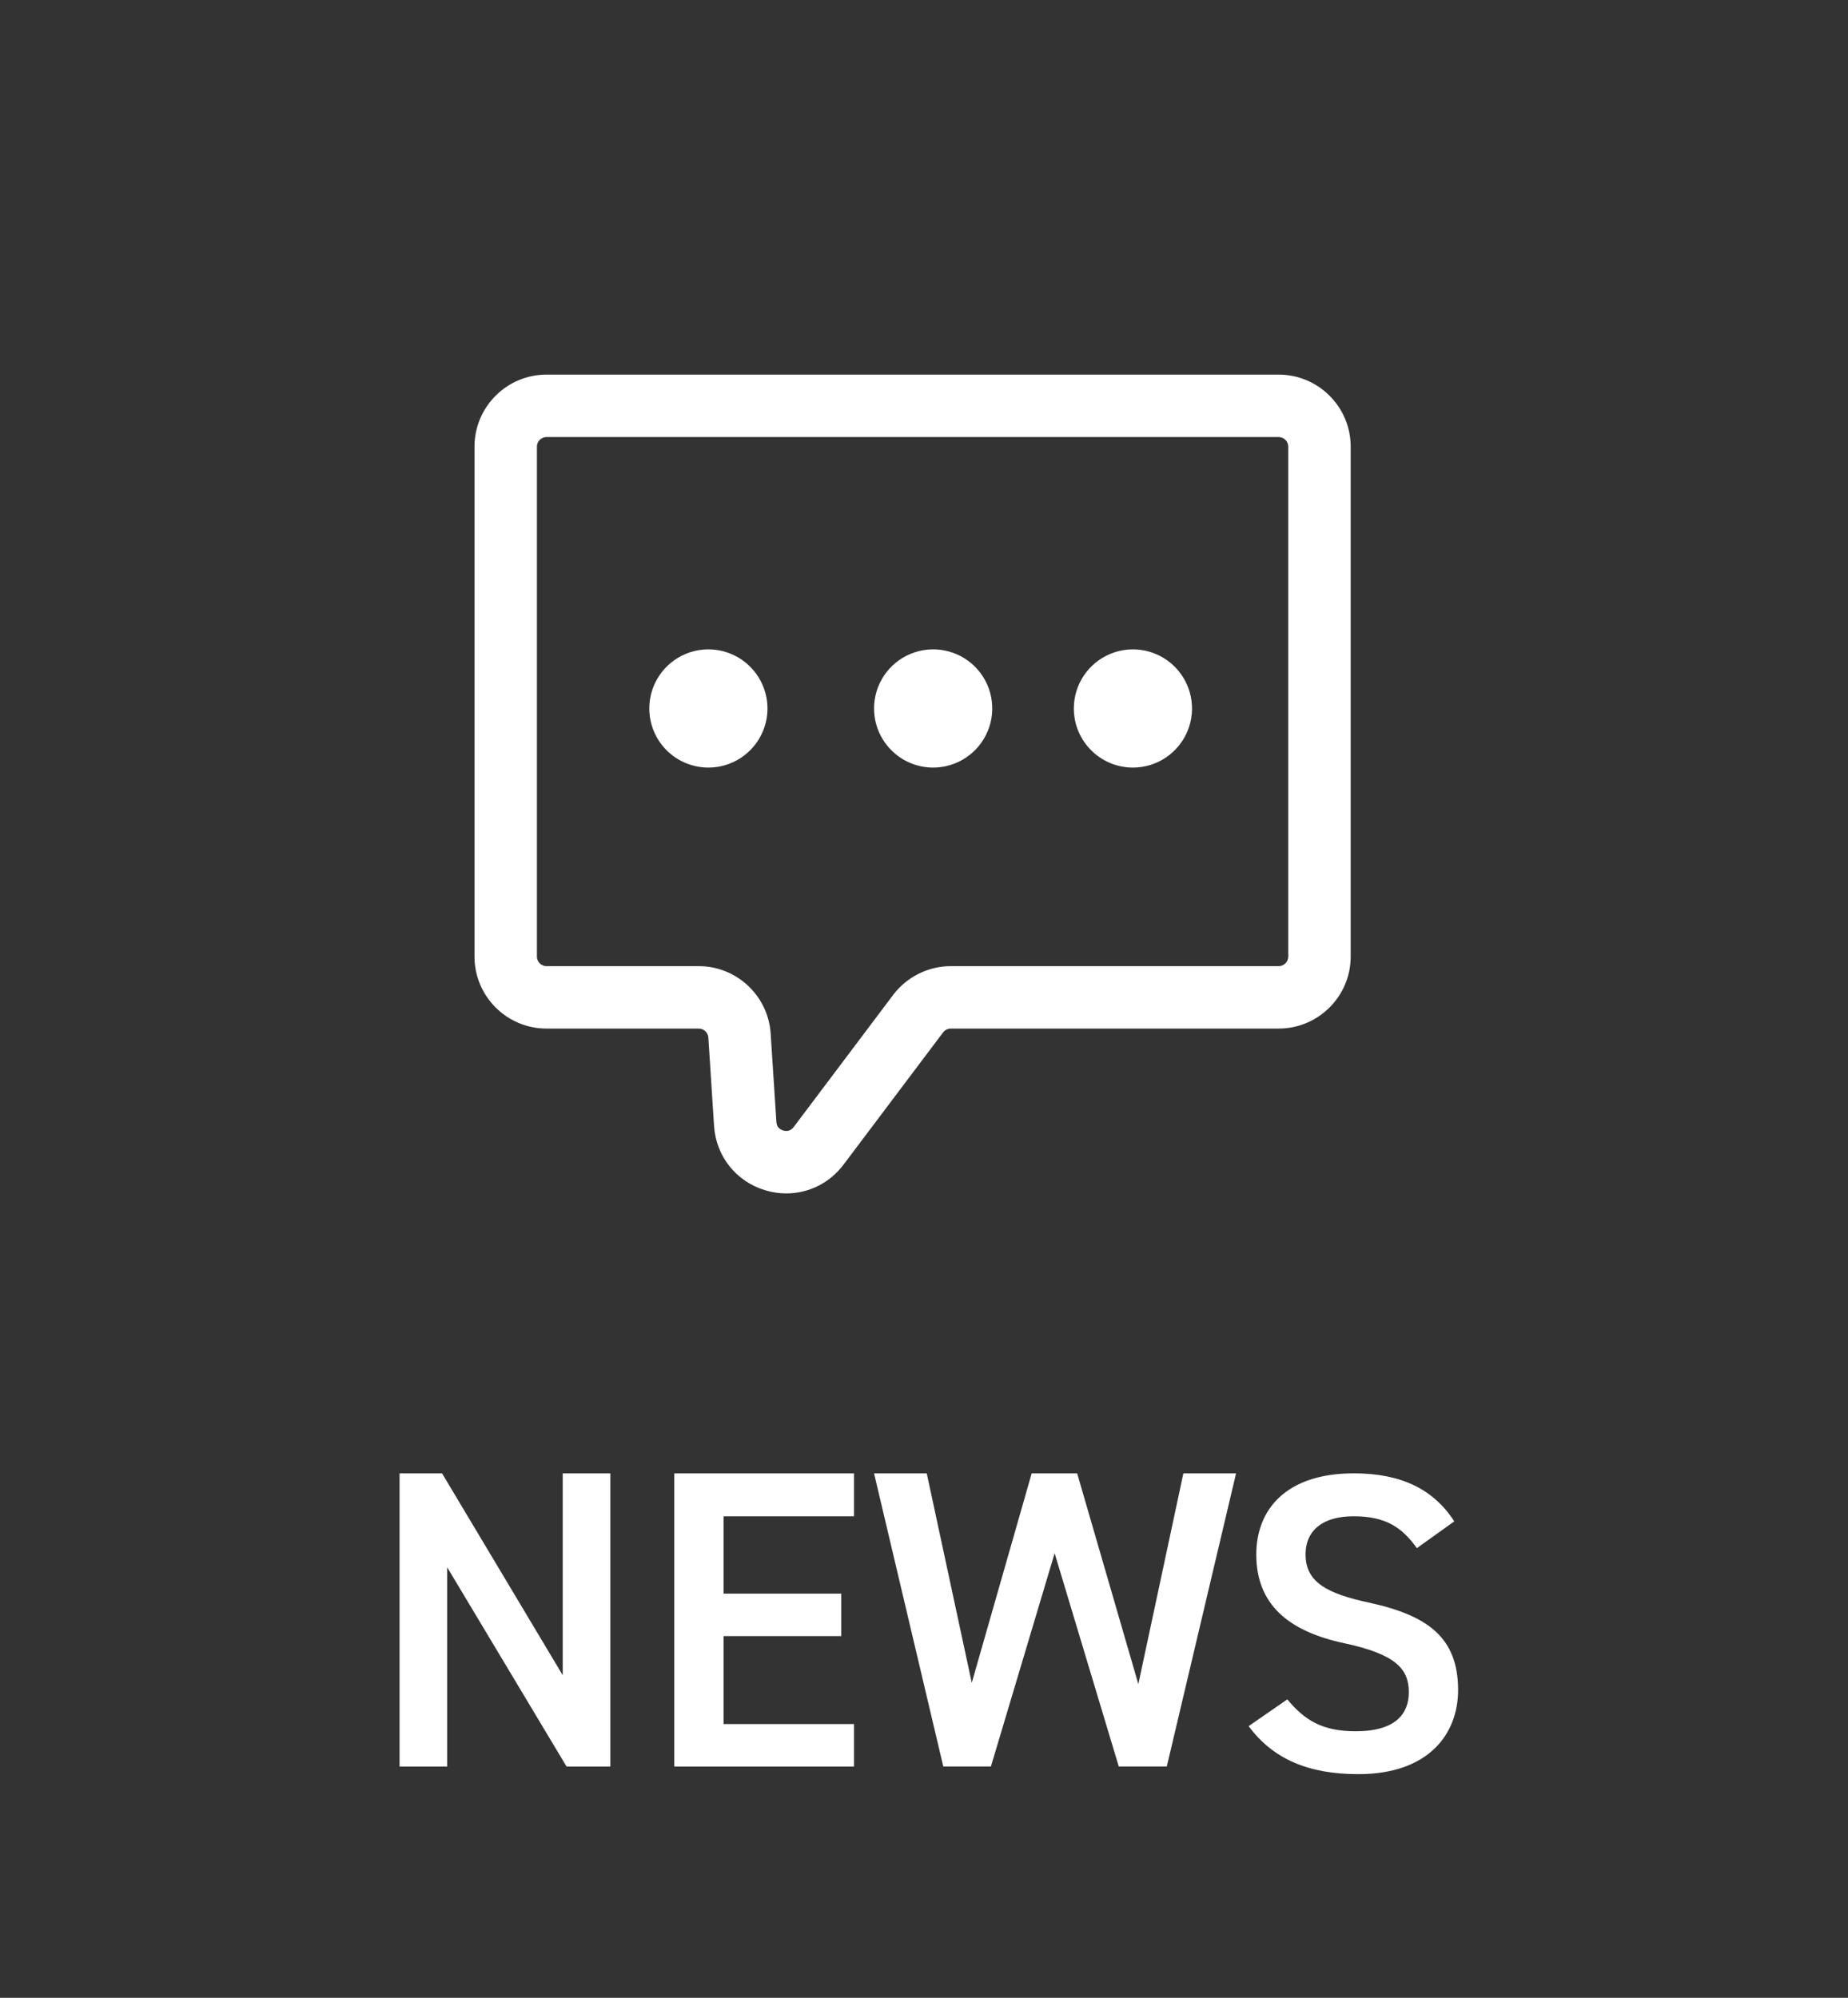
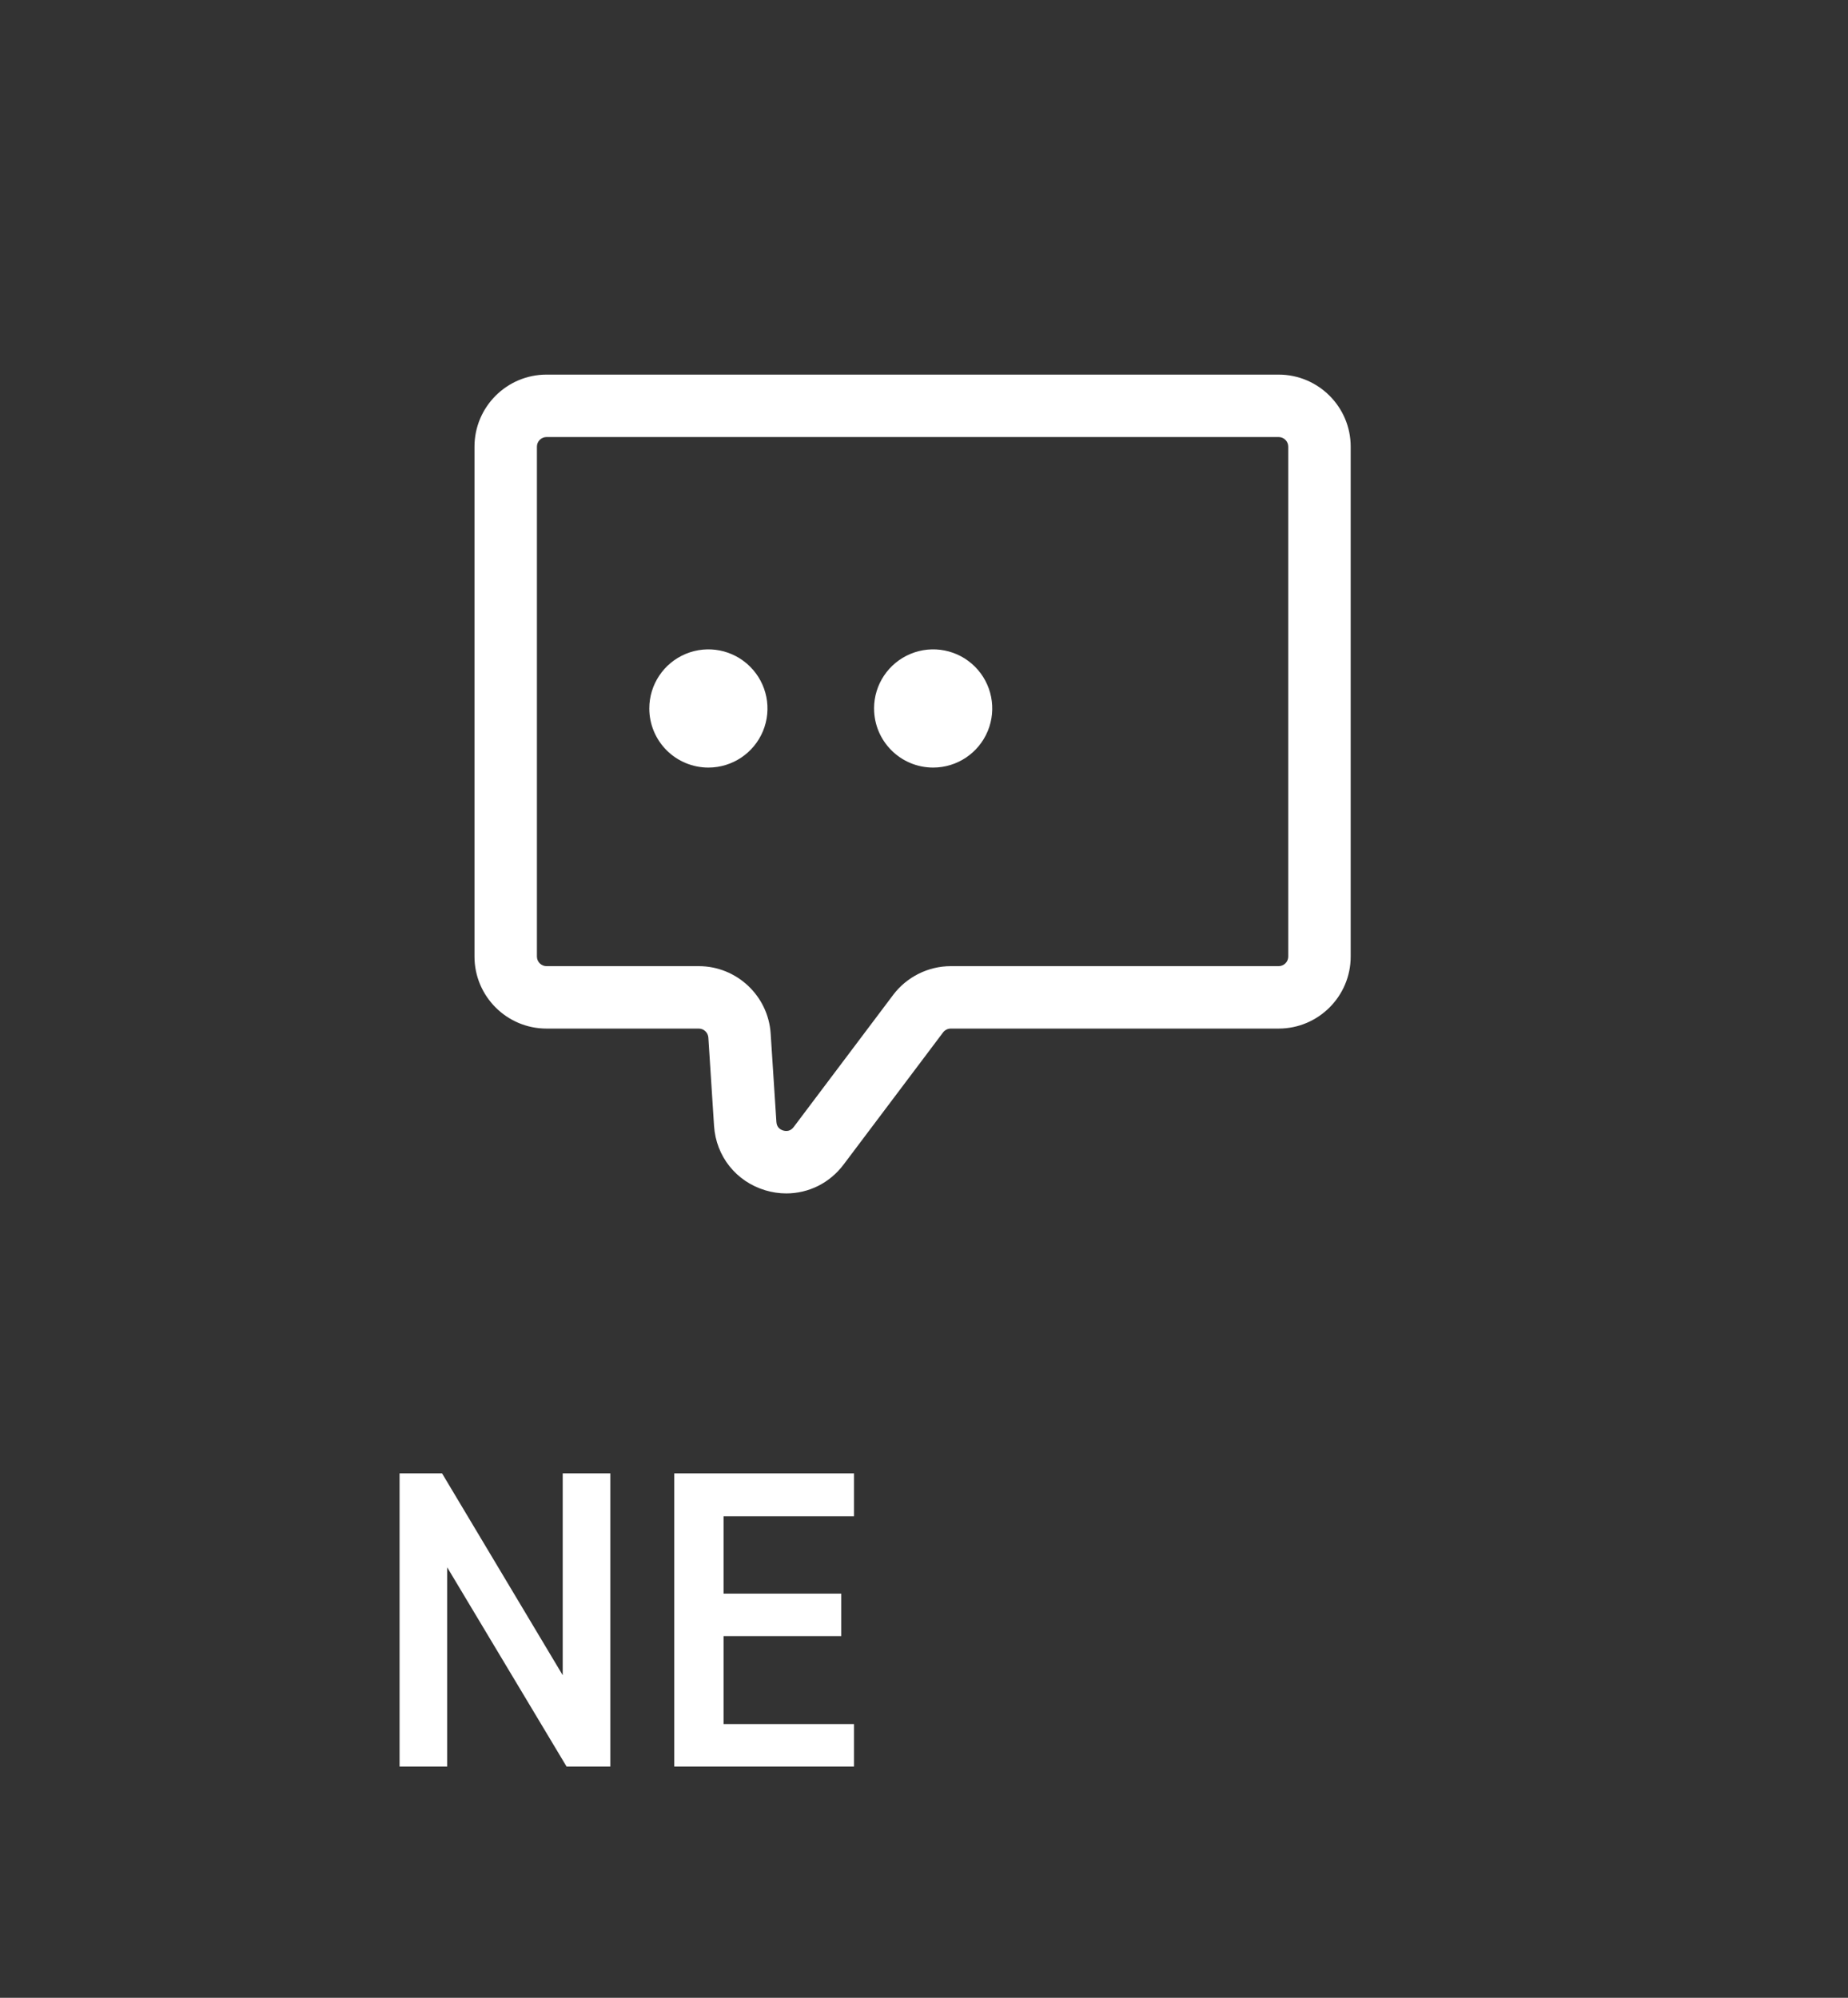
<svg xmlns="http://www.w3.org/2000/svg" width="100%" height="100%" viewBox="0 0 74 80" version="1.1" xml:space="preserve" style="fill-rule:evenodd;clip-rule:evenodd;stroke-linejoin:round;stroke-miterlimit:2;">
  <rect x="0" y="0" width="74" height="80" fill="#333333" stroke="none" />
  <g transform="matrix(1,0,0,1,-154,-894)">
    <g transform="matrix(1,0,0,1,31,-383)">
      <g id="nav_i06c">
        <g>
          <g transform="matrix(1,0,0,1,147.439,1347.74)">
            <path d="M0,-11.739L0,0L-1.752,0L-6.533,-7.979L-6.533,0L-8.439,0L-8.439,-11.739L-6.737,-11.739L-1.906,-3.657L-1.906,-11.739L0,-11.739Z" style="fill:white;fill-rule:nonzero;" />
          </g>
          <g transform="matrix(1,0,0,1,157.197,1347.74)">
            <path d="M0,-11.739L0,-10.021L-5.223,-10.021L-5.223,-6.924L-0.51,-6.924L-0.51,-5.223L-5.223,-5.223L-5.223,-1.701L0,-1.701L0,0L-7.197,0L-7.197,-11.739L0,-11.739Z" style="fill:white;fill-rule:nonzero;" />
          </g>
          <g transform="matrix(1,0,0,1,162.679,1336)">
-             <path d="M0,11.739L-1.906,11.739L-4.679,0L-2.569,0L-0.766,8.387L1.633,0L3.454,0L5.904,8.439L7.707,0L9.817,0L7.043,11.739L5.121,11.739L2.552,3.198L0,11.739Z" style="fill:white;fill-rule:nonzero;" />
-           </g>
+             </g>
          <g transform="matrix(1,0,0,1,179.737,1345.05)">
-             <path d="M0,-6.056C-0.579,-6.856 -1.208,-7.332 -2.535,-7.332C-3.743,-7.332 -4.458,-6.787 -4.458,-5.801C-4.458,-4.678 -3.573,-4.236 -1.939,-3.878C0.425,-3.368 1.65,-2.483 1.65,-0.373C1.65,1.379 0.477,2.995 -2.348,2.995C-4.355,2.995 -5.768,2.382 -6.737,1.072L-5.189,0.001C-4.492,0.835 -3.794,1.277 -2.45,1.277C-0.833,1.277 -0.323,0.562 -0.323,-0.288C-0.323,-1.224 -0.851,-1.803 -2.892,-2.245C-5.155,-2.722 -6.431,-3.81 -6.431,-5.801C-6.431,-7.571 -5.274,-9.051 -2.518,-9.051C-0.646,-9.051 0.664,-8.421 1.497,-7.128L0,-6.056Z" style="fill:white;fill-rule:nonzero;" />
-           </g>
+             </g>
          <g transform="matrix(1,0,0,1,167.461,1307.37)">
-             <path d="M0,-4.186C-0.885,-3.819 -1.461,-2.957 -1.461,-2L-1.461,-1.999C-1.461,-0.693 -0.402,0.367 0.905,0.367C1.862,0.367 2.725,-0.21 3.091,-1.095C3.458,-1.978 3.254,-2.996 2.578,-3.672C1.901,-4.35 0.884,-4.553 0,-4.186" style="fill:white;fill-rule:nonzero;" />
-           </g>
+             </g>
          <g transform="matrix(1,0,0,1,159.461,1307.37)">
            <path d="M0,-4.186C-0.885,-3.819 -1.461,-2.957 -1.461,-2L-1.46,-1.999C-1.46,-0.693 -0.401,0.367 0.906,0.367C1.863,0.367 2.726,-0.211 3.092,-1.095C3.458,-1.978 3.256,-2.997 2.579,-3.674C1.903,-4.35 0.884,-4.553 0,-4.186" style="fill:white;fill-rule:nonzero;" />
          </g>
          <g transform="matrix(1,0,0,1,150.46,1307.37)">
            <path d="M0,-4.186C-0.884,-3.819 -1.46,-2.957 -1.46,-2L-1.46,-1.999C-1.46,-1.372 -1.211,-0.77 -0.767,-0.326C-0.324,0.118 0.278,0.367 0.906,0.367C1.863,0.367 2.726,-0.21 3.093,-1.095C3.458,-1.978 3.256,-2.996 2.579,-3.672C1.903,-4.35 0.885,-4.553 0,-4.186" style="fill:white;fill-rule:nonzero;" />
          </g>
          <g transform="matrix(1,0,0,1,144.885,1322.29)">
            <path d="M0,-27.789C-0.212,-27.789 -0.385,-27.616 -0.385,-27.404L-0.385,-6.986C-0.385,-6.773 -0.212,-6.601 0,-6.601L6.096,-6.601C7.612,-6.601 8.877,-5.415 8.975,-3.901L9.204,-0.364C9.218,-0.143 9.361,-0.055 9.478,-0.019C9.594,0.014 9.762,0.02 9.896,-0.157L13.881,-5.451C14.423,-6.17 15.285,-6.601 16.187,-6.601L29.315,-6.601C29.528,-6.601 29.701,-6.773 29.701,-6.986L29.701,-27.404C29.701,-27.616 29.528,-27.789 29.315,-27.789L0,-27.789ZM9.602,2.5C9.324,2.5 9.042,2.46 8.763,2.376C7.594,2.027 6.788,1.015 6.708,-0.202L6.48,-3.74C6.467,-3.942 6.298,-4.101 6.096,-4.101L0,-4.101C-1.591,-4.101 -2.885,-5.395 -2.885,-6.986L-2.885,-27.404C-2.885,-28.995 -1.591,-30.289 0,-30.289L29.315,-30.289C30.906,-30.289 32.201,-28.995 32.201,-27.404L32.201,-6.986C32.201,-5.395 30.906,-4.101 29.315,-4.101L16.187,-4.101C16.066,-4.101 15.951,-4.043 15.878,-3.947L11.893,1.347C11.335,2.088 10.489,2.5 9.602,2.5" style="fill:white;fill-rule:nonzero;" />
          </g>
        </g>
      </g>
    </g>
  </g>
</svg>